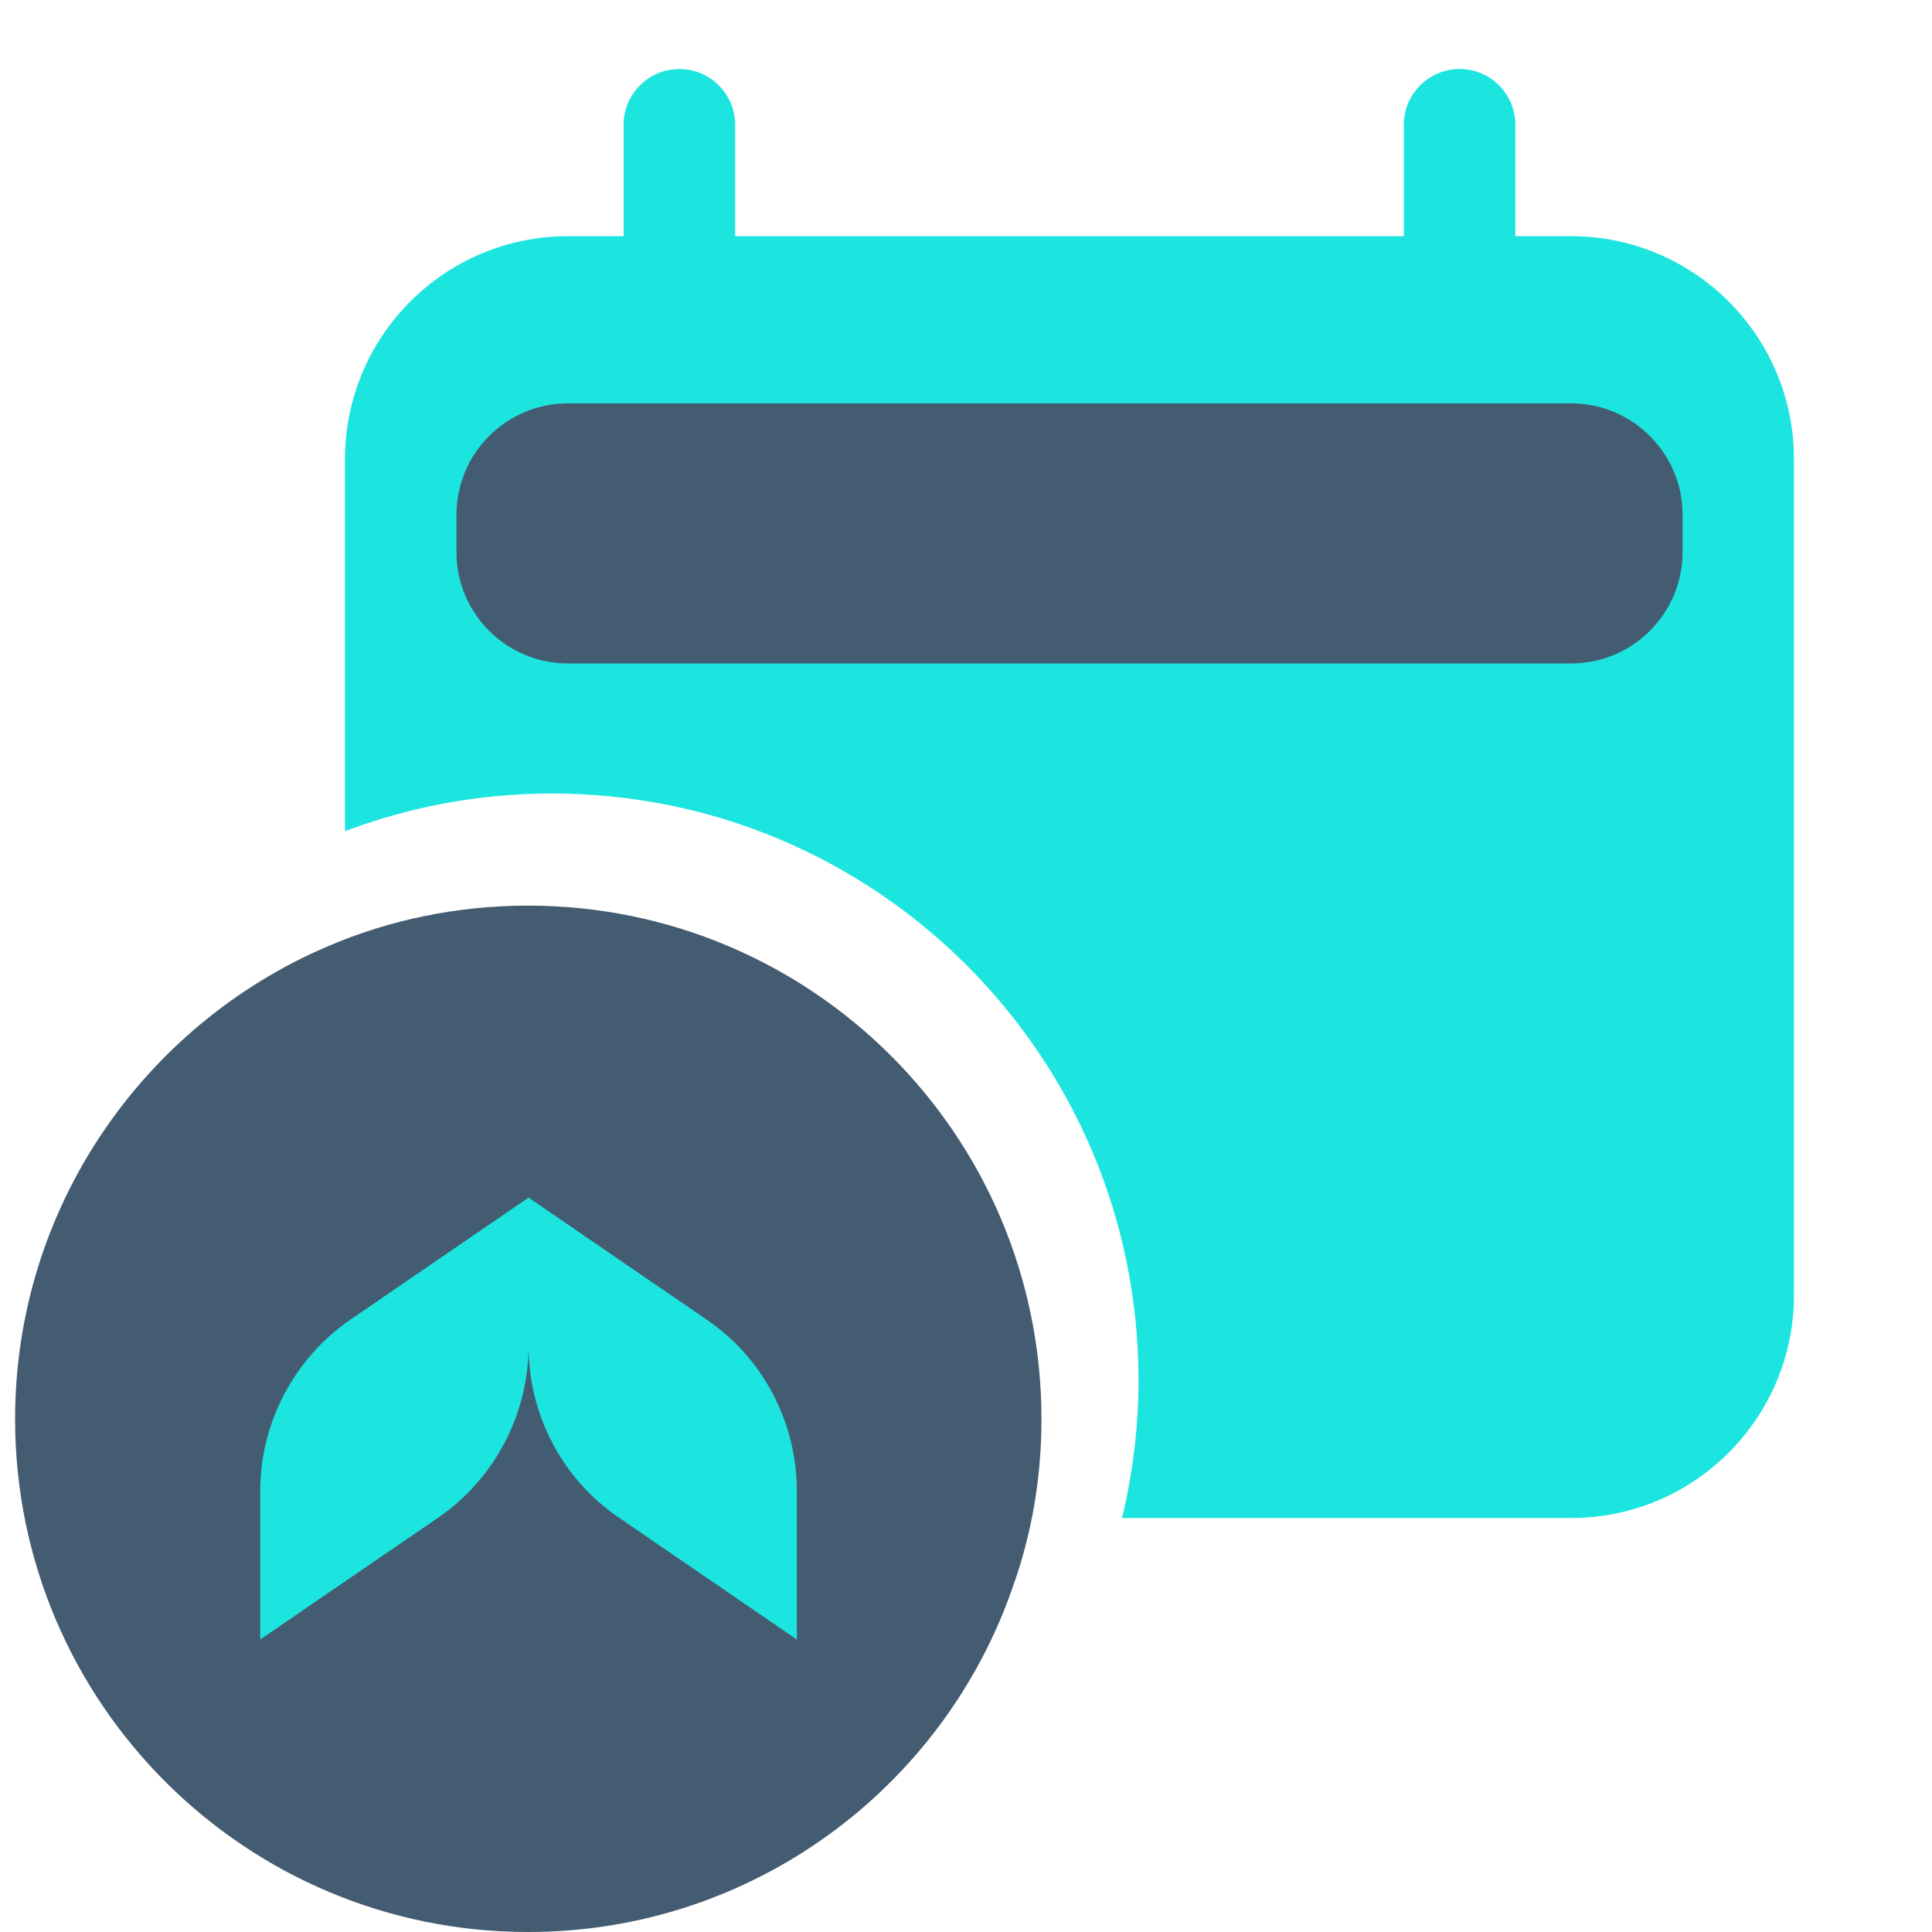
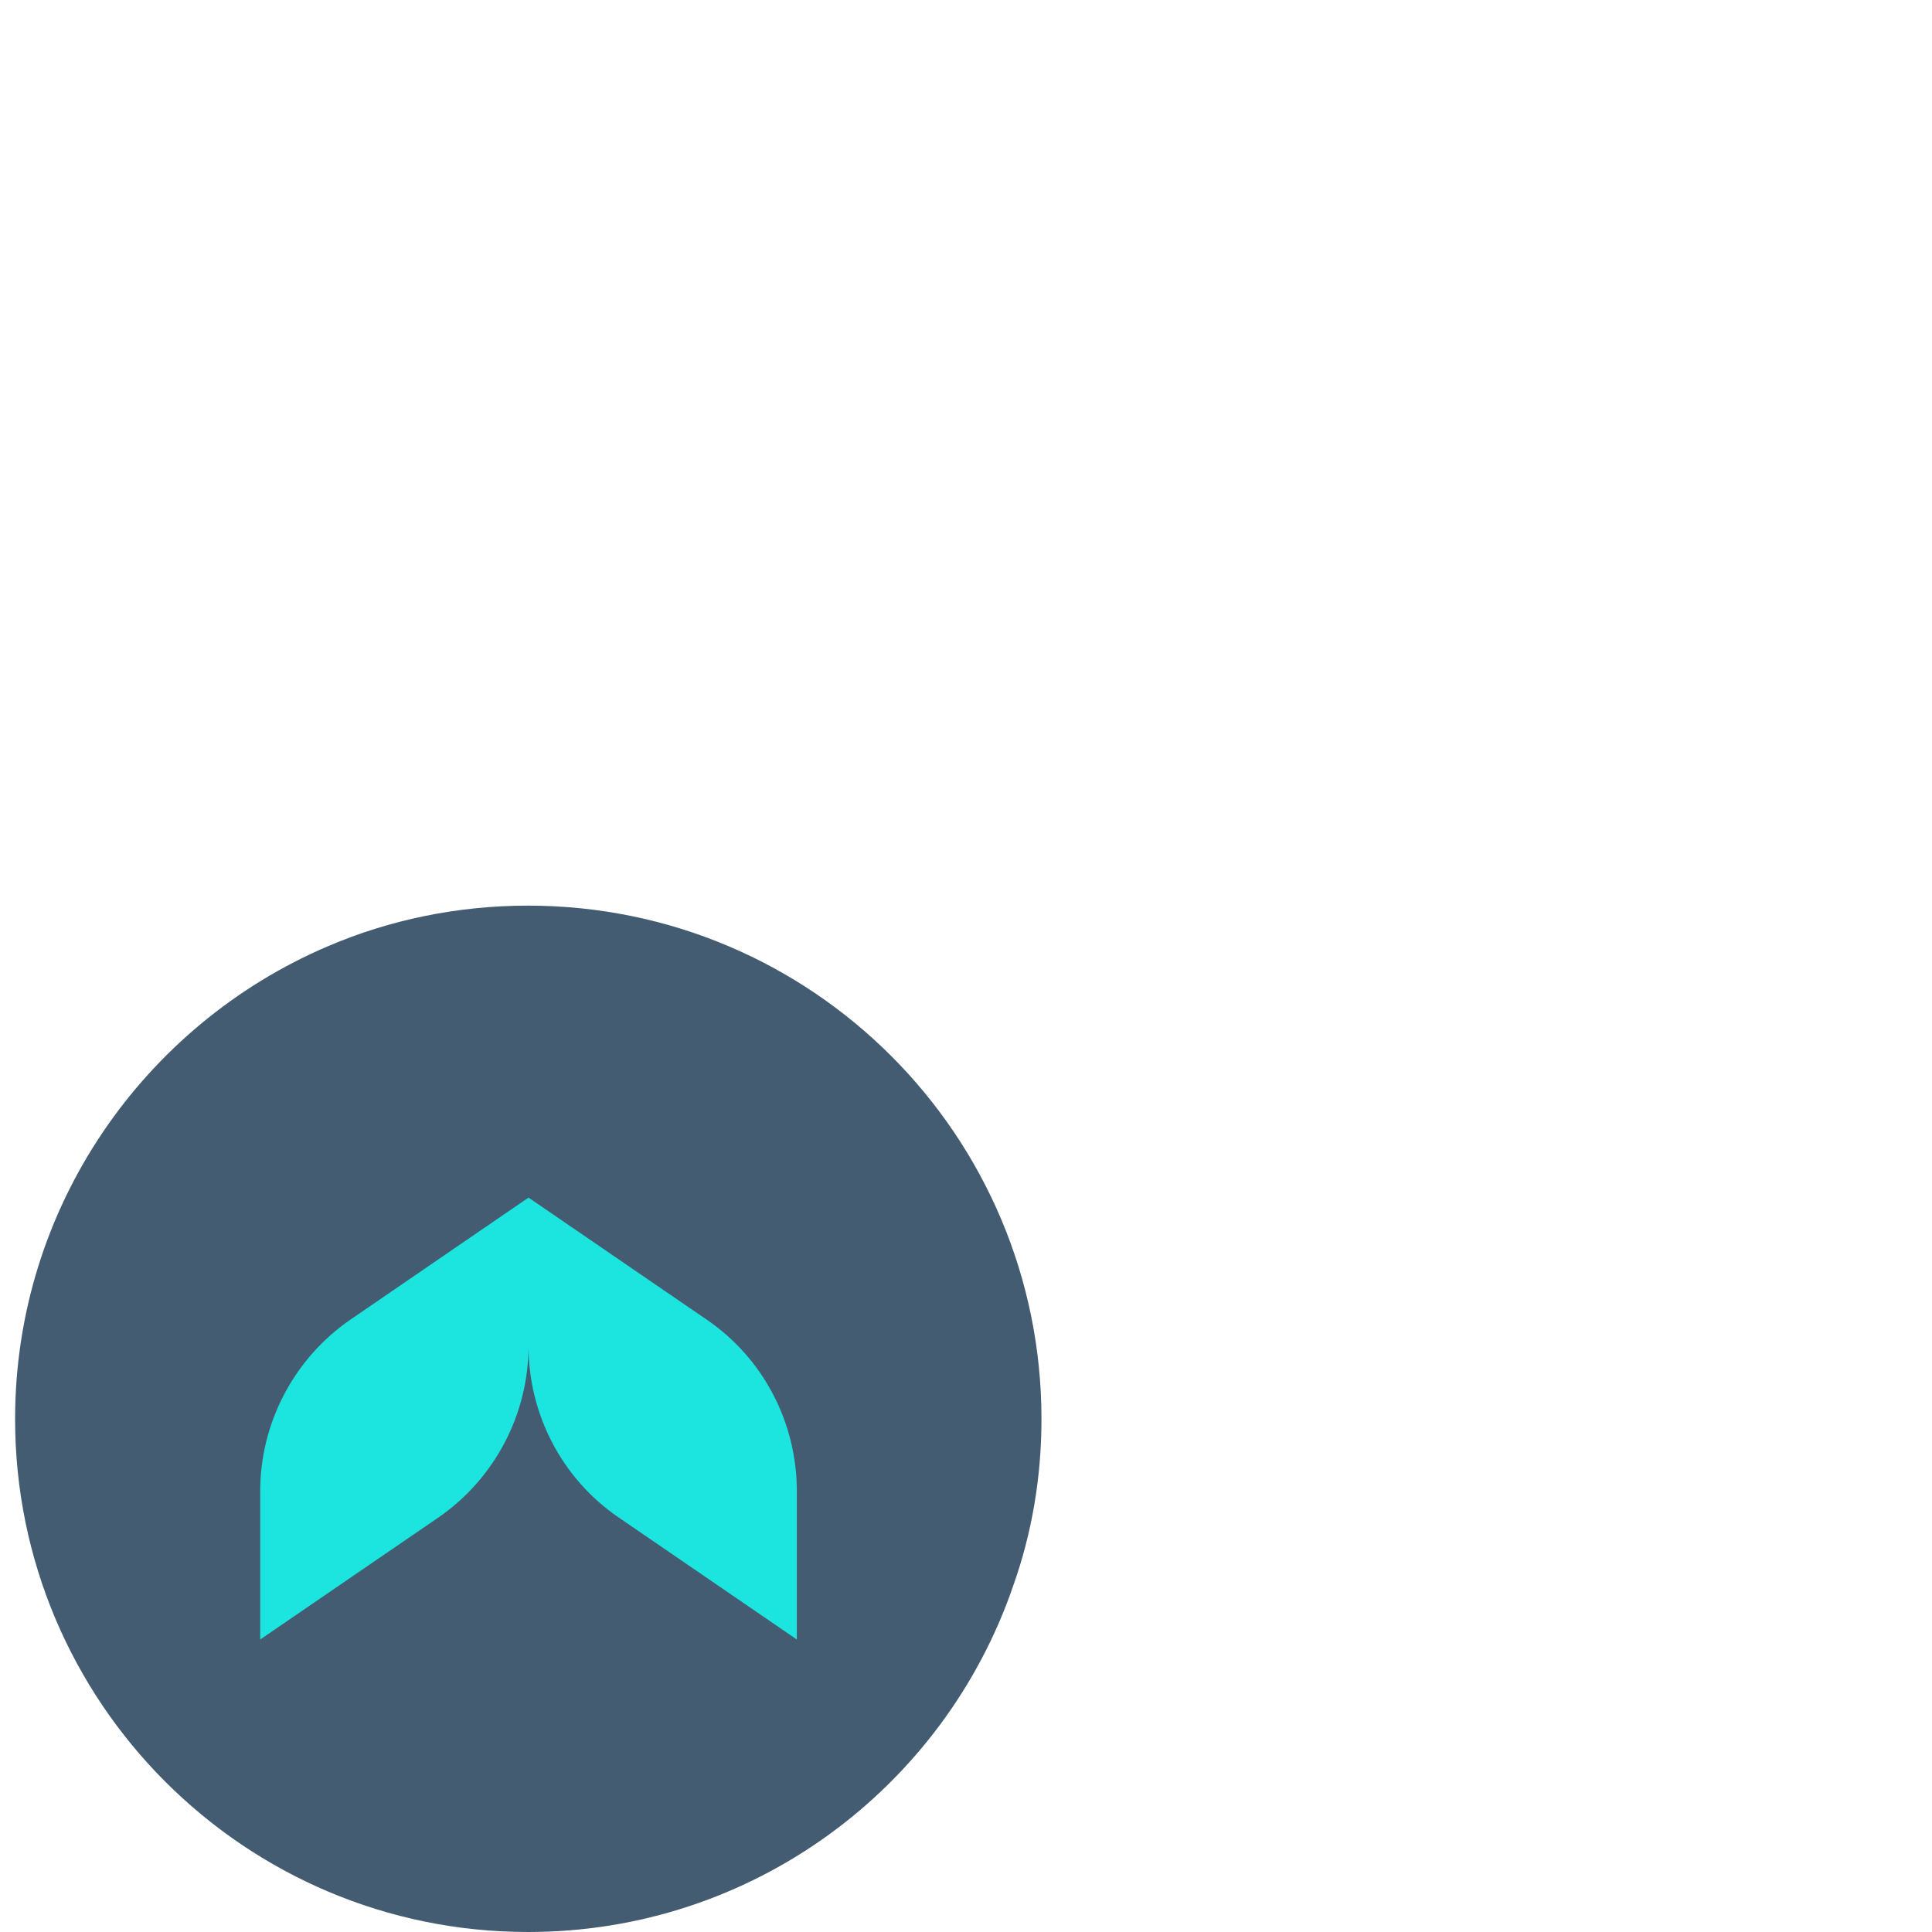
<svg xmlns="http://www.w3.org/2000/svg" width="32" height="32" viewBox="0 0 32 32" fill="none">
-   <path d="M8.8 6C7.806 6 7 6.955 7 8.132V9.046V9.711V9.868C7 11.045 7.806 12 8.8 12H11.423L24.493 12L27.2 12C28.194 12 29 11.045 29 9.868V9.71V9.046V8.132C29 6.955 28.194 6 27.2 6H8.8Z" fill="#445C72" />
-   <path d="M24.176 1.143C24.686 1.143 25.099 1.556 25.099 2.066V3.912H26.022C28.061 3.912 29.714 5.566 29.714 7.605V21.45C29.714 23.49 28.061 25.143 26.022 25.143H18.584C18.761 24.41 18.857 23.644 18.857 22.857C18.857 17.492 14.508 13.143 9.143 13.143C7.936 13.143 6.781 13.364 5.714 13.767V7.605C5.714 5.566 7.367 3.912 9.407 3.912H10.329V2.066C10.33 1.556 10.743 1.143 11.252 1.143C11.762 1.143 12.176 1.556 12.176 2.066V3.912H23.252V2.066C23.252 1.556 23.666 1.143 24.176 1.143ZM9.407 6.681C8.387 6.681 7.56 7.508 7.56 8.528V9.143C7.56 10.162 8.387 10.989 9.407 10.989H26.022C27.041 10.989 27.869 10.162 27.869 9.143V8.528C27.869 7.508 27.041 6.681 26.022 6.681H9.407Z" fill="#1CE5E0" />
  <path d="M16.5 23.004C16.5 23.858 16.353 24.672 16.089 25.441C15.08 28.389 12.286 30.5 8.996 30.5C4.86 30.5 1.5 27.14 1.5 23.004C1.5 19.908 3.386 17.246 6.063 16.098C6.963 15.717 7.956 15.5 8.996 15.5C13.14 15.5 16.5 18.86 16.5 23.004Z" fill="#1CE5E0" />
  <path d="M8.746 15C7.569 15 6.443 15.239 5.428 15.674C2.391 16.97 0.25 19.99 0.25 23.504C0.25 28.196 4.054 32 8.746 32C12.473 32 15.638 29.603 16.781 26.268C17.088 25.406 17.25 24.477 17.25 23.504C17.25 18.804 13.446 15 8.746 15ZM13.198 27.155L10.247 25.134C9.309 24.494 8.754 23.427 8.754 22.293C8.754 23.427 8.191 24.494 7.262 25.134L4.31 27.155V24.698C4.31 23.564 4.873 22.498 5.803 21.858L8.754 19.836L11.706 21.858C12.644 22.498 13.198 23.564 13.198 24.698V27.155Z" fill="#445C72" />
</svg>